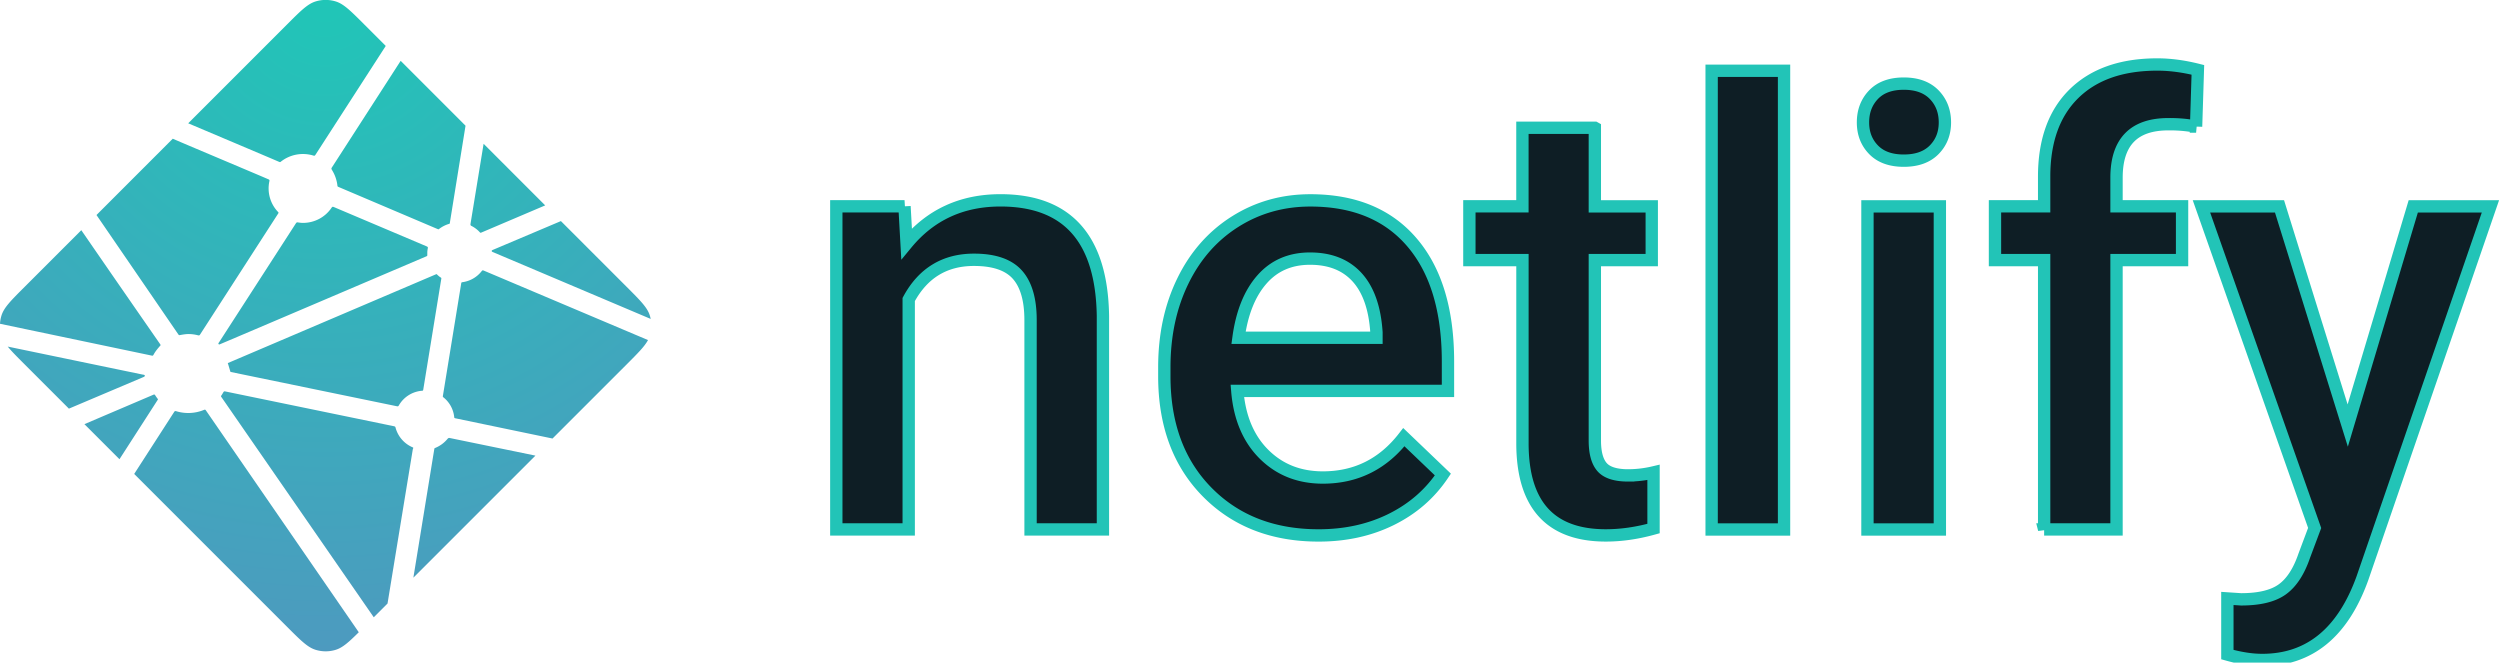
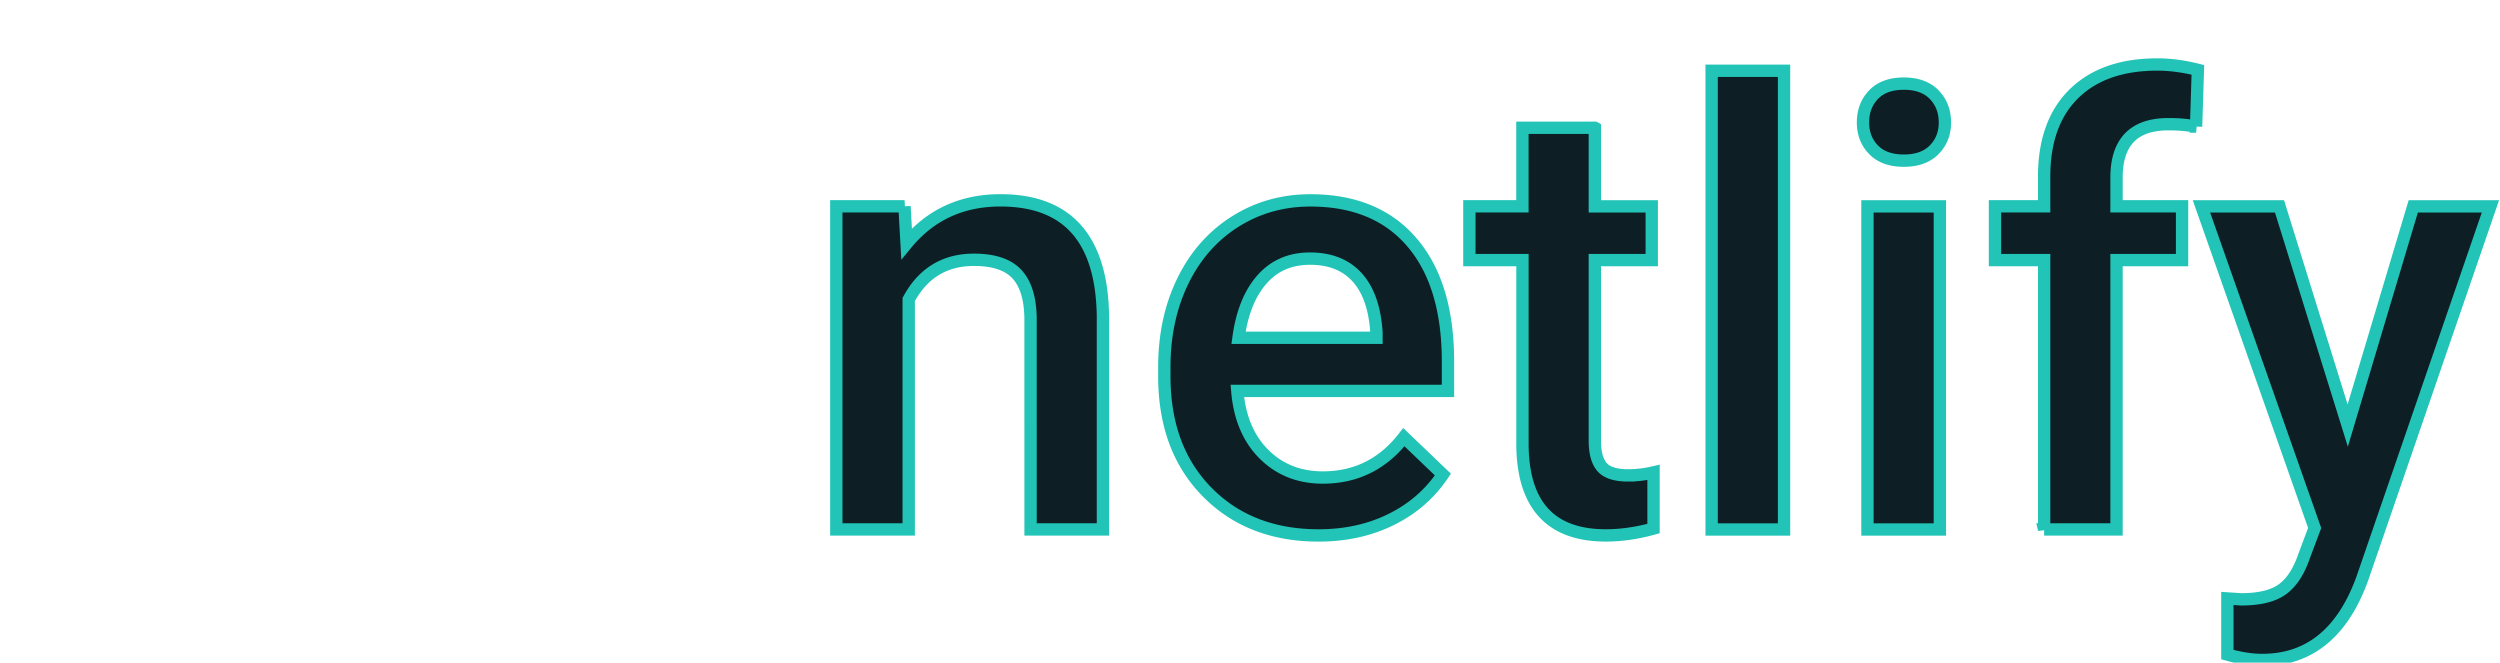
<svg xmlns="http://www.w3.org/2000/svg" xmlns:ns1="http://sodipodi.sourceforge.net/DTD/sodipodi-0.dtd" xmlns:ns2="http://www.inkscape.org/namespaces/inkscape" height="26.768" width="101" viewBox="-21.989 -9.713 16.04 1.95" version="1.1" id="svg13" ns1:docname="Netlify.svg" ns2:version="1.0.1 (1.0.1+r74)">
  <defs id="defs17" />
  <ns1:namedview pagecolor="#ffffff" bordercolor="#666666" borderopacity="1" objecttolerance="10" gridtolerance="10" guidetolerance="10" ns2:pageopacity="0" ns2:pageshadow="2" ns2:window-width="1280" ns2:window-height="771" id="namedview15" showgrid="false" ns2:zoom="4.9780317" ns2:cx="82.720653" ns2:cy="25.523192" ns2:window-x="0" ns2:window-y="0" ns2:window-maximized="1" ns2:current-layer="g11" ns2:document-rotation="0" />
  <radialGradient gradientUnits="userSpaceOnUse" fy="0.828" fx="19.992" cx="19.992" gradientTransform="scale(0.999,1.001)" r="38.364" cy="0.828" id="a">
    <stop stop-color="#20c6b7" offset="0" id="stop2" />
    <stop stop-color="#4d9abf" offset="1" id="stop4" />
  </radialGradient>
  <g id="g11" transform="matrix(0.109,0,0,0.109,-21.989,-10.864)" style="fill:none;fill-rule:evenodd">
    <path d="m 53.241,12.149 0.123,2.198 c 1.403,-1.7 3.245,-2.55 5.525,-2.55 3.951,0 5.962,2.268 6.032,6.804 v 12.568 h -4.26 V 18.847 c 0,-1.207 -0.26,-2.1 -0.78,-2.681 -0.52,-0.58 -1.371,-0.87 -2.552,-0.87 -1.719,0 -3,0.78 -3.84,2.338 v 13.535 h -4.262 v -19.02 h 4.016 z m 24.378,19.372 c -2.7,0 -4.89,-0.852 -6.567,-2.557 -1.678,-1.705 -2.517,-3.976 -2.517,-6.812 v -0.527 c 0,-1.898 0.365,-3.595 1.096,-5.089 0.73,-1.494 1.757,-2.657 3.078,-3.49 1.321,-0.831 2.794,-1.247 4.42,-1.247 2.583,0 4.58,0.826 5.988,2.478 1.41,1.653 2.114,3.99 2.114,7.014 v 1.723 h -12.4 c 0.13,1.57 0.652,2.812 1.57,3.726 0.918,0.914 2.073,1.371 3.464,1.371 1.952,0 3.542,-0.79 4.77,-2.373 l 2.297,2.198 c -0.76,1.136 -1.774,2.018 -3.042,2.645 -1.269,0.627 -2.692,0.94 -4.27,0.94 z M 77.111,15.227 c -1.17,0 -2.113,0.41 -2.832,1.23 -0.72,0.82 -1.178,1.963 -1.377,3.428 h 8.12 v -0.317 c -0.094,-1.43 -0.474,-2.51 -1.14,-3.243 -0.667,-0.732 -1.59,-1.098 -2.771,-1.098 z m 16.765,-7.7 v 4.623 h 3.35 v 3.164 h -3.35 v 10.617 c 0,0.726 0.144,1.25 0.43,1.573 0.286,0.322 0.798,0.483 1.535,0.483 a 6.55,6.55 0 0 0 1.49,-0.176 v 3.305 c -0.97,0.27 -1.905,0.404 -2.806,0.404 -3.273,0 -4.91,-1.81 -4.91,-5.431 V 15.313 h -3.124 v -3.164 h 3.122 V 7.526 h 4.261 z m 11.137,23.643 h -4.262 v -27 h 4.262 z m 9.172,0 h -4.262 V 12.15 h 4.262 z M 109.66,7.21 c 0,-0.655 0.207,-1.2 0.622,-1.634 0.416,-0.433 1.009,-0.65 1.78,-0.65 0.772,0 1.368,0.217 1.79,0.65 0.42,0.434 0.63,0.979 0.63,1.635 0,0.644 -0.21,1.18 -0.63,1.608 -0.422,0.428 -1.018,0.642 -1.79,0.642 -0.771,0 -1.364,-0.214 -1.78,-0.642 -0.415,-0.427 -0.622,-0.964 -0.622,-1.608 z m 10.663,23.96 V 15.313 h -2.894 v -3.164 h 2.894 v -1.74 c 0,-2.11 0.584,-3.738 1.753,-4.887 1.17,-1.148 2.806,-1.722 4.91,-1.722 0.749,0 1.544,0.105 2.386,0.316 l -0.105,3.34 a 8.375,8.375 0 0 0 -1.631,-0.14 c -2.035,0 -3.052,1.048 -3.052,3.146 v 1.687 h 3.858 v 3.164 h -3.858 v 15.856 h -4.261 z m 17.87,-6.117 3.858,-12.903 h 4.542 l -7.54,21.903 c -1.158,3.199 -3.122,4.799 -5.893,4.799 -0.62,0 -1.304,-0.106 -2.052,-0.317 V 35.23 l 0.807,0.053 c 1.075,0 1.885,-0.196 2.429,-0.589 0.543,-0.392 0.973,-1.051 1.289,-1.977 l 0.613,-1.635 -6.664,-18.932 h 4.595 z" id="path7" ns2:connector-curvature="0" style="fill:#0e1e25;stroke:#22c4b7;stroke-opacity:1;stroke-width:0.726;stroke-miterlimit:4;stroke-dasharray:none" />
-     <path transform="translate(-0.831,-0.829)" d="m 28.589,14.135 -0.014,-0.006 c -0.008,-0.003 -0.016,-0.006 -0.023,-0.013 a 0.11,0.11 0 0 1 -0.028,-0.093 l 0.773,-4.726 3.625,3.626 -3.77,1.604 a 0.083,0.083 0 0 1 -0.033,0.006 h -0.015 a 0.104,0.104 0 0 1 -0.02,-0.017 1.716,1.716 0 0 0 -0.495,-0.381 z m 5.258,-0.288 3.876,3.876 c 0.805,0.806 1.208,1.208 1.355,1.674 0.022,0.069 0.04,0.138 0.054,0.209 l -9.263,-3.923 a 0.728,0.728 0 0 0 -0.015,-0.006 c -0.037,-0.015 -0.08,-0.032 -0.08,-0.07 0,-0.038 0.044,-0.056 0.081,-0.071 l 0.012,-0.005 z m 5.127,7.003 c -0.2,0.376 -0.59,0.766 -1.25,1.427 l -4.37,4.369 -5.652,-1.177 -0.03,-0.006 c -0.05,-0.008 -0.103,-0.017 -0.103,-0.062 a 1.706,1.706 0 0 0 -0.655,-1.193 c -0.023,-0.023 -0.017,-0.059 -0.01,-0.092 0,-0.005 0,-0.01 0.002,-0.014 l 1.063,-6.526 0.004,-0.022 c 0.006,-0.05 0.015,-0.108 0.06,-0.108 a 1.73,1.73 0 0 0 1.16,-0.665 c 0.009,-0.01 0.015,-0.021 0.027,-0.027 0.032,-0.015 0.07,0 0.103,0.014 l 9.65,4.082 z m -6.625,6.801 -7.186,7.186 1.23,-7.56 0.002,-0.01 c 0.001,-0.01 0.003,-0.02 0.006,-0.029 0.01,-0.024 0.036,-0.034 0.061,-0.044 l 0.012,-0.005 a 1.85,1.85 0 0 0 0.695,-0.517 c 0.024,-0.028 0.053,-0.055 0.09,-0.06 a 0.09,0.09 0 0 1 0.029,0 l 5.06,1.04 z m -8.707,8.707 -0.81,0.81 -8.955,-12.942 a 0.424,0.424 0 0 0 -0.01,-0.014 c -0.014,-0.019 -0.029,-0.038 -0.026,-0.06 0,-0.016 0.011,-0.03 0.022,-0.042 l 0.01,-0.013 c 0.027,-0.04 0.05,-0.08 0.075,-0.123 l 0.02,-0.035 0.003,-0.003 c 0.014,-0.024 0.027,-0.047 0.051,-0.06 0.021,-0.01 0.05,-0.006 0.073,-0.001 l 9.921,2.046 a 0.164,0.164 0 0 1 0.076,0.033 c 0.013,0.013 0.016,0.027 0.019,0.043 a 1.757,1.757 0 0 0 1.028,1.175 c 0.028,0.014 0.016,0.045 0.003,0.078 a 0.238,0.238 0 0 0 -0.015,0.045 c -0.125,0.76 -1.197,7.298 -1.485,9.063 z m -1.692,1.691 c -0.597,0.591 -0.949,0.904 -1.347,1.03 a 2,2 0 0 1 -1.206,0 c -0.466,-0.148 -0.869,-0.55 -1.674,-1.356 L 8.73,28.73 11.079,25.087 c 0.011,-0.018 0.022,-0.034 0.04,-0.047 0.025,-0.018 0.061,-0.01 0.091,0 a 2.434,2.434 0 0 0 1.638,-0.083 c 0.027,-0.01 0.054,-0.017 0.075,0.002 a 0.19,0.19 0 0 1 0.028,0.032 L 21.95,38.05 Z M 7.863,27.863 5.8,25.8 9.874,24.062 a 0.084,0.084 0 0 1 0.033,-0.007 c 0.034,0 0.054,0.034 0.072,0.065 a 2.91,2.91 0 0 0 0.13,0.184 l 0.013,0.016 c 0.012,0.017 0.004,0.034 -0.008,0.05 l -2.25,3.493 z M 4.887,24.887 2.277,22.277 C 1.833,21.833 1.511,21.511 1.287,21.234 l 7.936,1.646 a 0.84,0.84 0 0 0 0.03,0.005 c 0.049,0.008 0.103,0.017 0.103,0.063 0,0.05 -0.059,0.073 -0.109,0.092 L 9.224,23.05 Z M 0.831,19.892 a 2,2 0 0 1 0.09,-0.495 c 0.148,-0.466 0.55,-0.868 1.356,-1.674 l 3.34,-3.34 a 2175.525,2175.525 0 0 0 4.626,6.687 c 0.027,0.036 0.057,0.076 0.026,0.106 -0.146,0.161 -0.292,0.337 -0.395,0.528 a 0.16,0.16 0 0 1 -0.05,0.062 C 9.811,21.774 9.797,21.771 9.782,21.768 H 9.78 L 0.831,19.891 Z M 6.511,13.489 11,8.998 c 0.423,0.185 1.96,0.834 3.333,1.414 1.04,0.44 1.988,0.84 2.286,0.97 0.03,0.012 0.057,0.024 0.07,0.054 0.008,0.018 0.004,0.041 0,0.06 a 2.003,2.003 0 0 0 0.523,1.828 c 0.03,0.03 0,0.073 -0.026,0.11 l -0.014,0.021 -4.56,7.063 c -0.012,0.02 -0.023,0.037 -0.043,0.05 -0.024,0.015 -0.058,0.008 -0.086,10e-4 A 2.274,2.274 0 0 0 11.94,20.495 c -0.164,0 -0.342,0.03 -0.522,0.063 h -10e-4 c -0.02,0.003 -0.038,0.007 -0.054,-0.005 A 0.21,0.21 0 0 1 11.318,20.502 L 6.51,13.489 Z m 5.398,-5.398 5.814,-5.814 c 0.805,-0.805 1.208,-1.208 1.674,-1.355 a 2,2 0 0 1 1.206,0 c 0.466,0.147 0.869,0.55 1.674,1.355 l 1.26,1.26 -4.135,6.404 a 0.155,0.155 0 0 1 -0.041,0.048 c -0.025,0.017 -0.06,0.01 -0.09,0 a 2.097,2.097 0 0 0 -1.92,0.37 c -0.027,0.028 -0.067,0.012 -0.101,-0.003 -0.54,-0.235 -4.74,-2.01 -5.341,-2.265 z m 12.506,-3.676 3.818,3.818 -0.92,5.698 v 0.015 a 0.135,0.135 0 0 1 -0.008,0.038 c -0.01,0.02 -0.03,0.024 -0.05,0.03 a 1.83,1.83 0 0 0 -0.548,0.273 0.154,0.154 0 0 0 -0.02,0.017 c -0.011,0.012 -0.022,0.023 -0.04,0.025 A 0.114,0.114 0 0 1 26.604,14.322 L 20.786,11.85 20.775,11.845 C 20.738,11.83 20.694,11.812 20.694,11.774 a 2.198,2.198 0 0 0 -0.31,-0.915 c -0.028,-0.046 -0.059,-0.094 -0.035,-0.141 z m -3.932,8.606 5.454,2.31 c 0.03,0.014 0.063,0.027 0.076,0.058 a 0.106,0.106 0 0 1 0,0.057 c -0.016,0.08 -0.03,0.171 -0.03,0.263 v 0.153 c 0,0.038 -0.039,0.054 -0.075,0.069 l -0.011,0.004 c -0.864,0.369 -12.13,5.173 -12.147,5.173 -0.017,0 -0.035,0 -0.052,-0.017 -0.03,-0.03 0,-0.072 0.027,-0.11 a 0.76,0.76 0 0 0 0.014,-0.02 l 4.482,-6.94 0.008,-0.012 c 0.026,-0.042 0.056,-0.089 0.104,-0.089 l 0.045,0.007 c 0.102,0.014 0.192,0.027 0.283,0.027 0.68,0 1.31,-0.331 1.69,-0.897 a 0.16,0.16 0 0 1 0.034,-0.04 c 0.027,-0.02 0.067,-0.01 0.098,0.004 z m -6.246,9.185 12.28,-5.237 c 0,0 0.018,0 0.035,0.017 0.067,0.067 0.124,0.112 0.179,0.154 l 0.027,0.017 c 0.025,0.014 0.05,0.03 0.052,0.056 0,0.01 0,0.016 -0.002,0.025 l -1.052,6.462 -0.004,0.026 c -0.007,0.05 -0.014,0.107 -0.061,0.107 a 1.729,1.729 0 0 0 -1.373,0.847 l -0.005,0.008 c -0.014,0.023 -0.027,0.045 -0.05,0.057 -0.021,0.01 -0.048,0.006 -0.07,10e-4 L 14.4,22.726 c -0.01,-0.002 -0.152,-0.519 -0.163,-0.52 z" id="path9" style="fill:url(#a);fill-rule:nonzero" ns2:connector-curvature="0" />
  </g>
</svg>